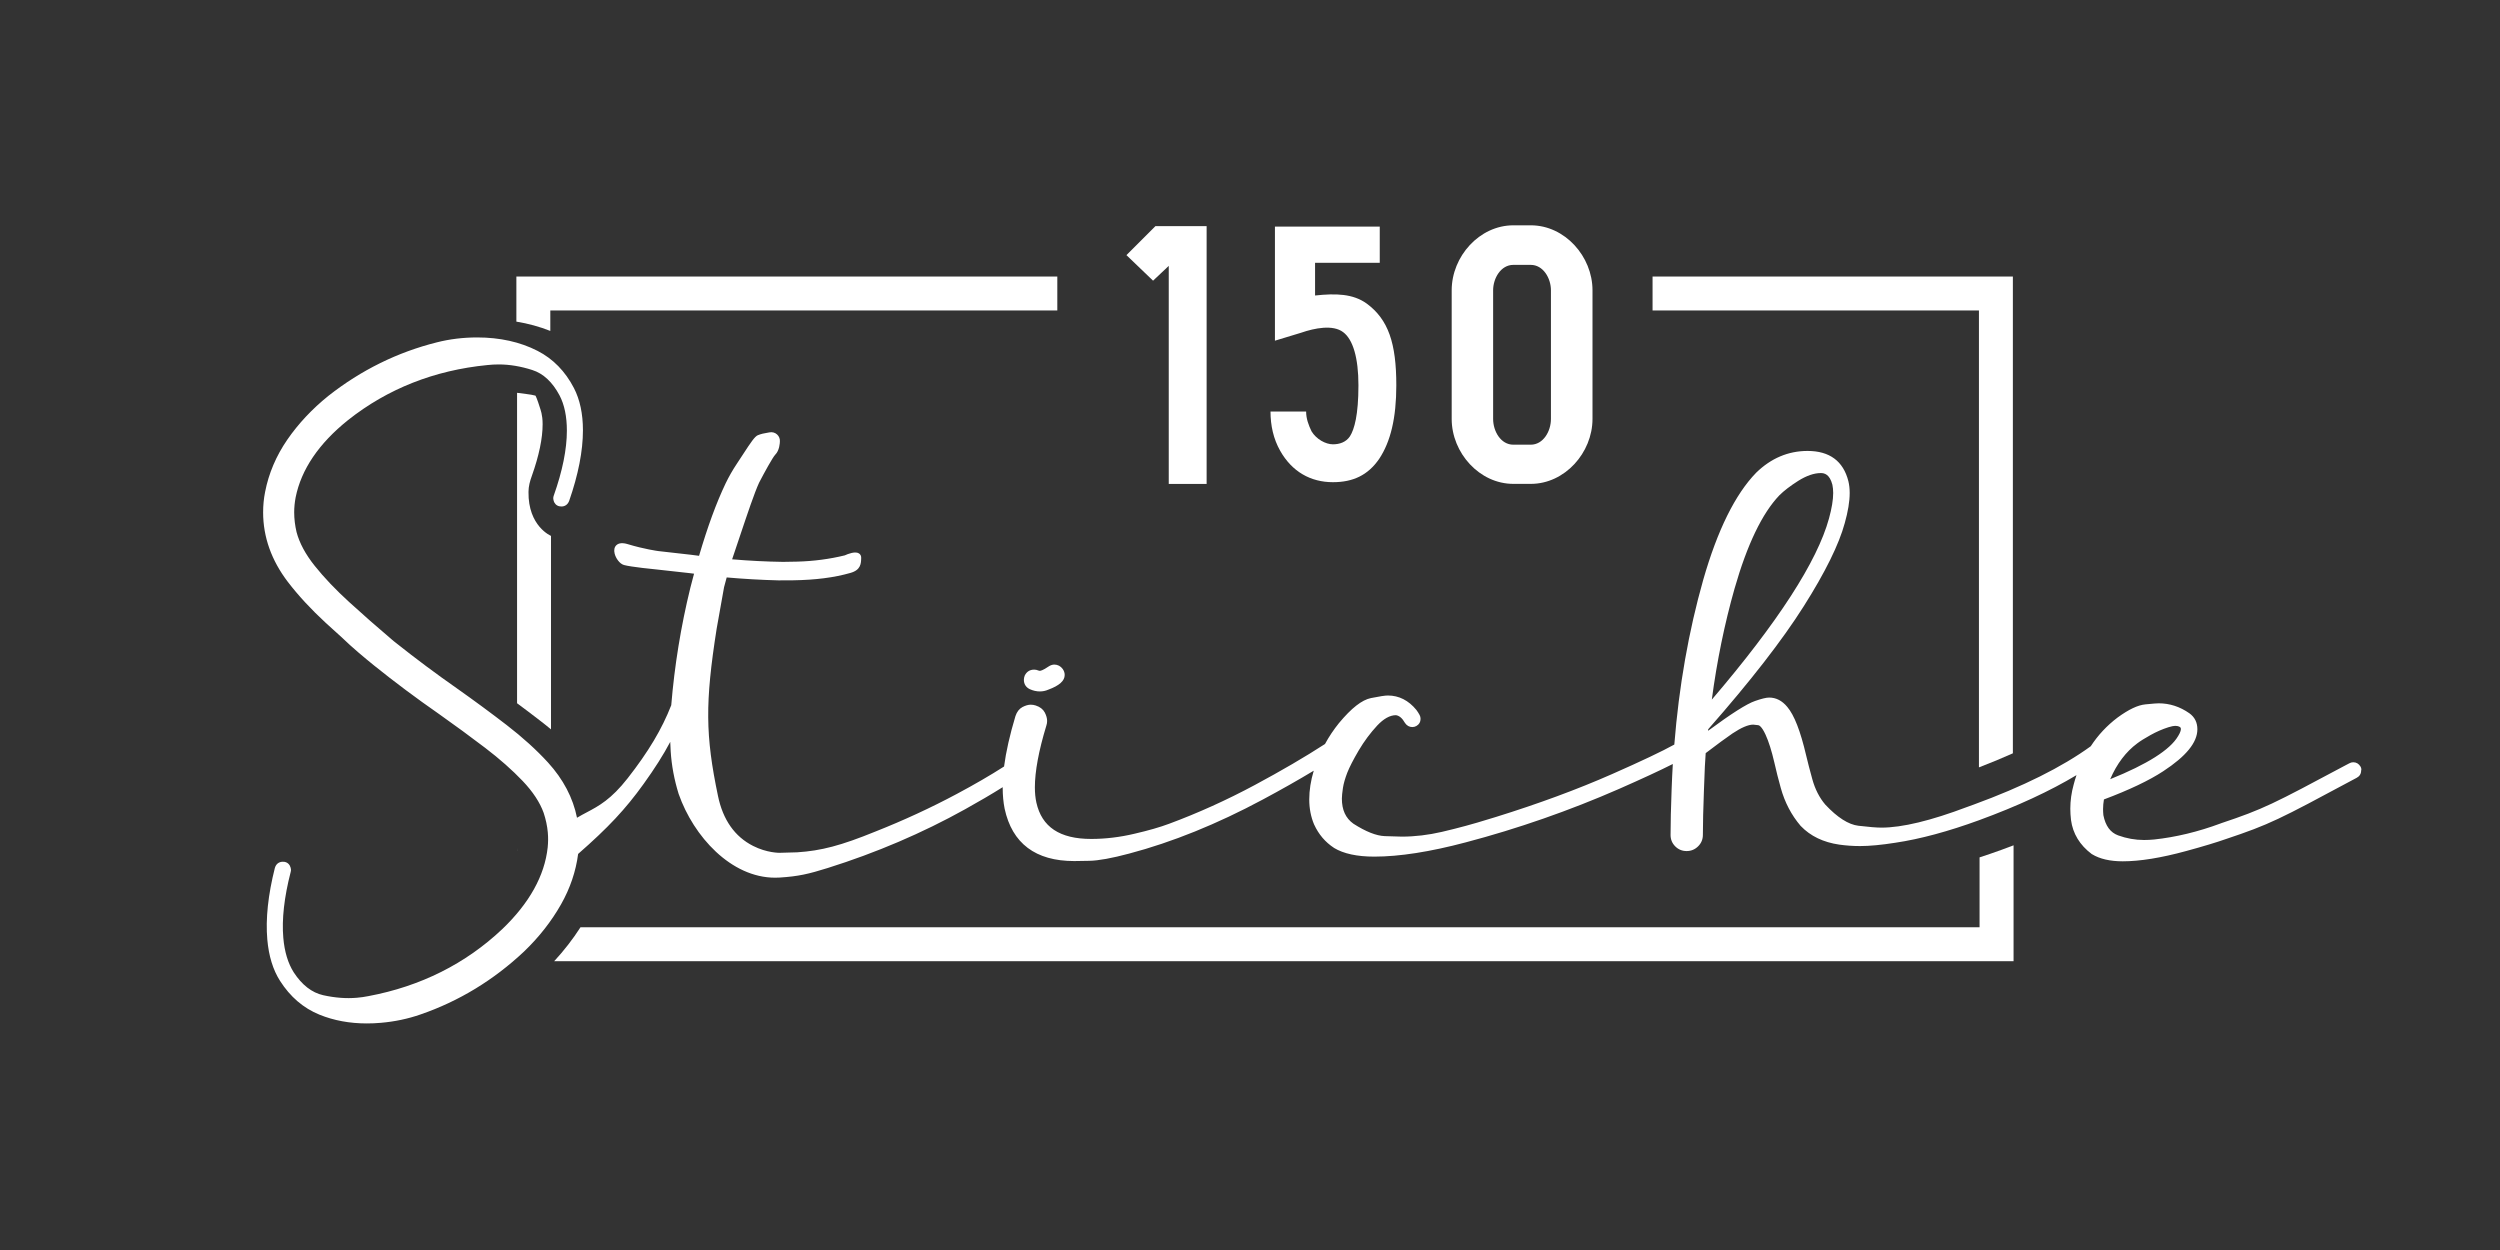
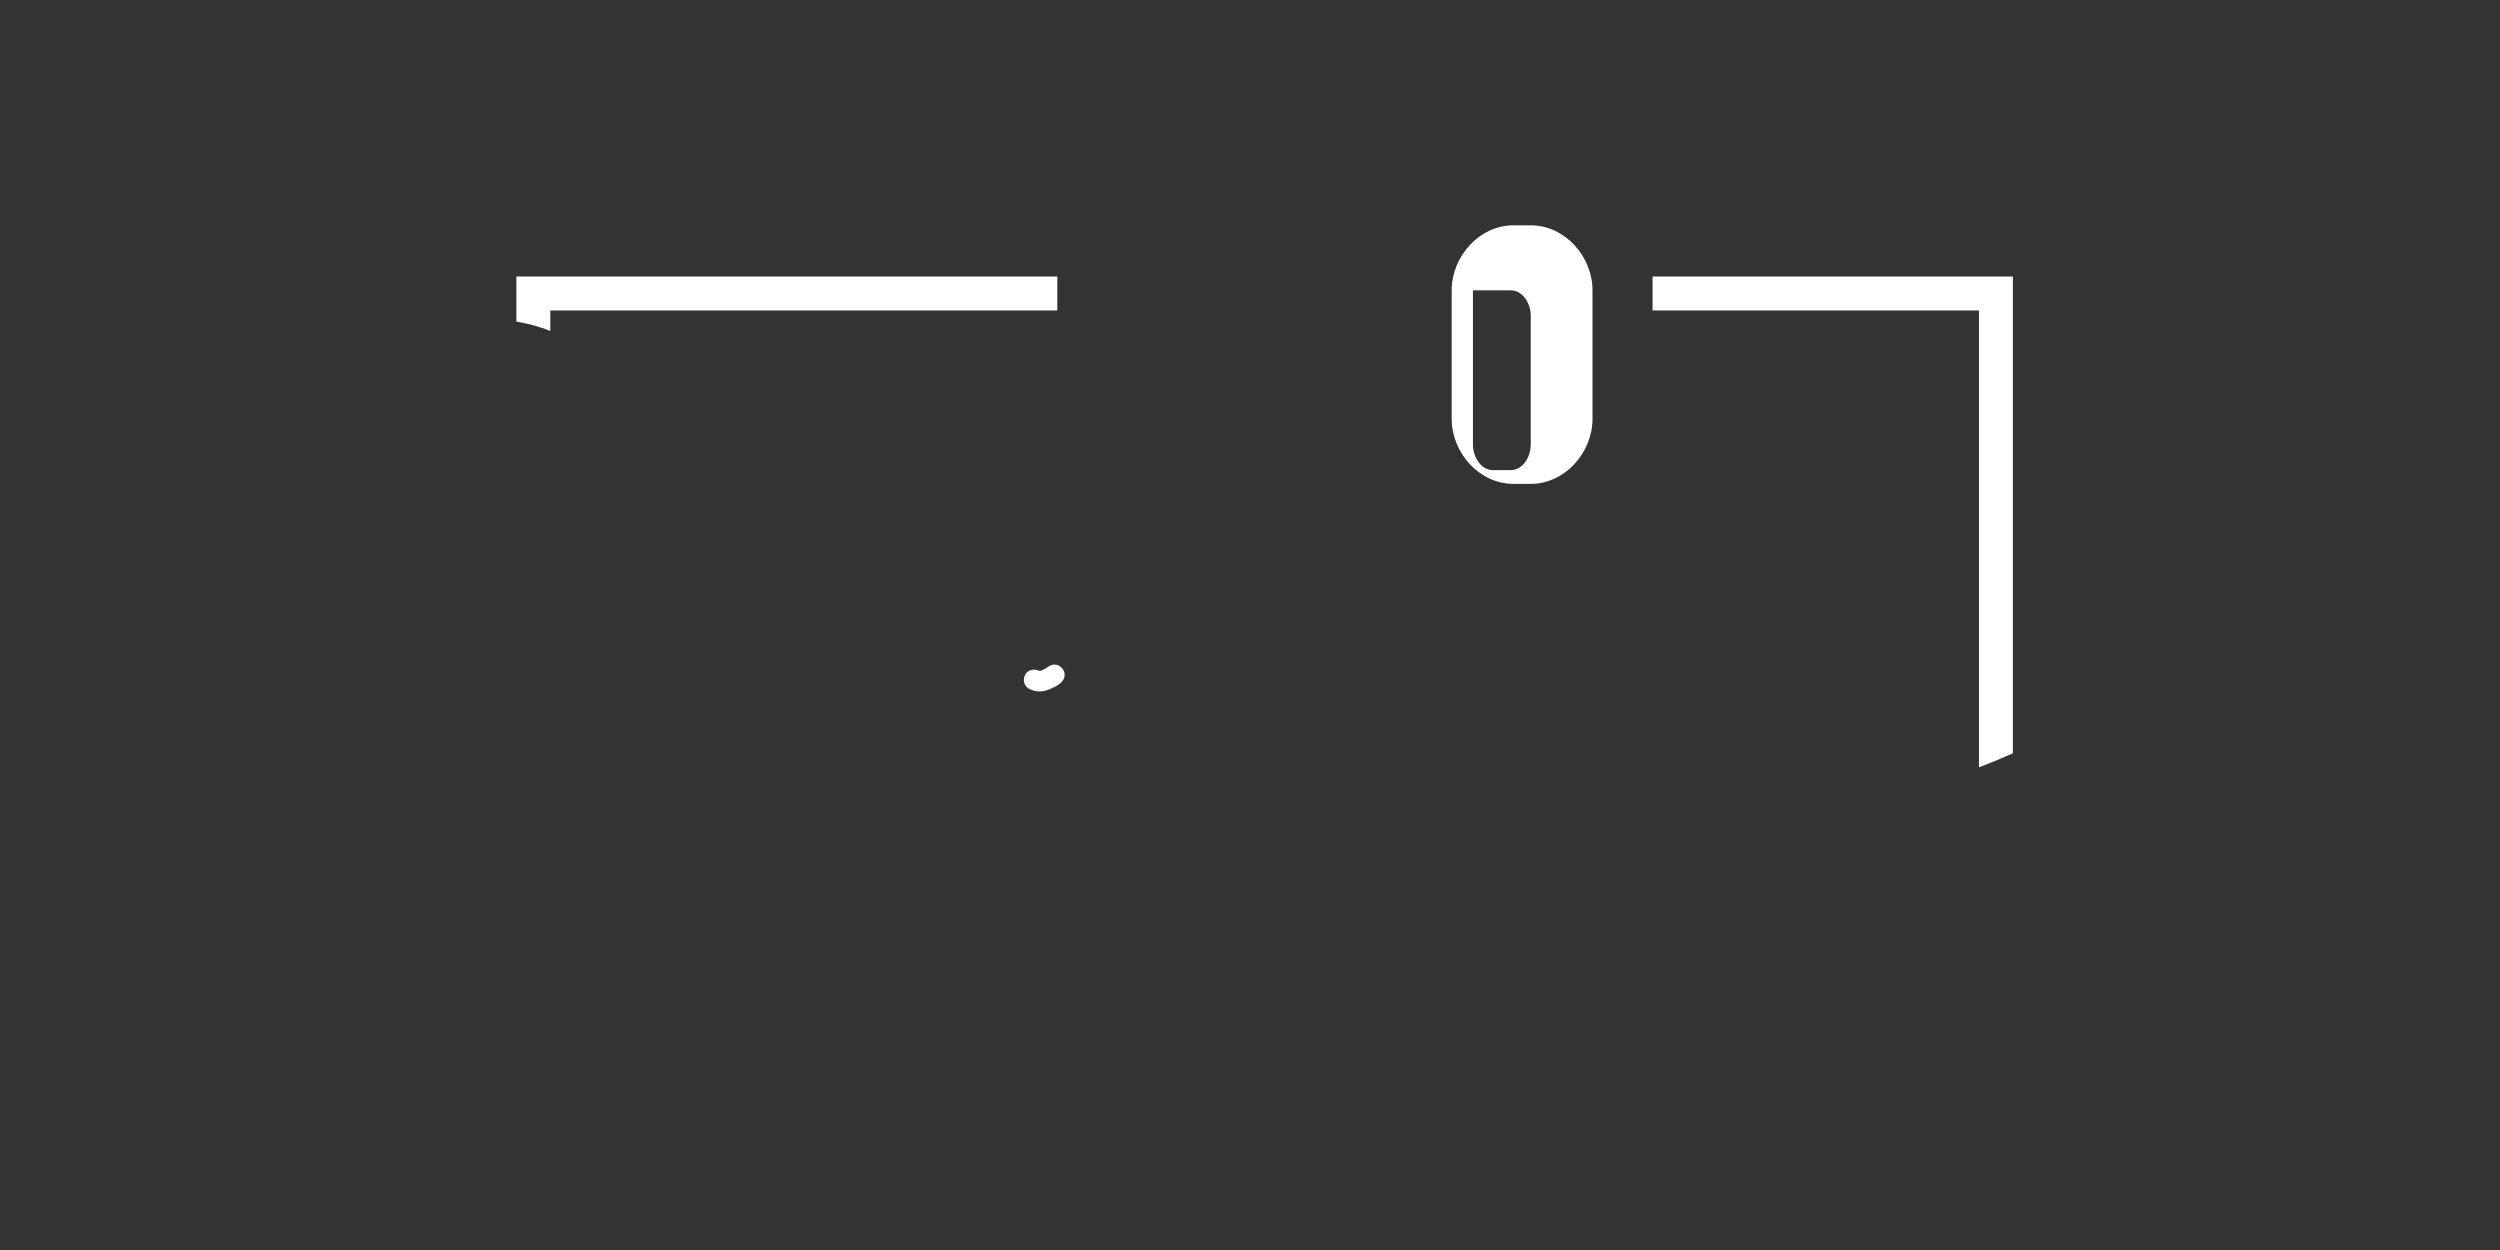
<svg xmlns="http://www.w3.org/2000/svg" version="1.1" id="Ebene_1" x="0px" y="0px" viewBox="0 0 4000 2000" style="enable-background:new 0 0 4000 2000;" xml:space="preserve">
  <rect x="0" y="0" width="4000" height="2000" fill="#333333" stroke="none" />
  <style type="text/css">
	.st0{fill:#FFFFFF;}
</style>
  <g>
-     <polygon class="st0" points="1870,425.4 1870,774.3 1930.6,774.3 1930.6,363.4 1930.6,361.8 1870,361.8 1848.7,361.8 1802.3,408.2    1844.9,449.1  " />
-     <path class="st0" d="M2132.7,710.9c-11.7,0-26.7-8.2-34.3-20.9c-4.6-9.7-8.6-19.9-8.6-31.6h-57c0,22.4,4.7,43.8,15.4,62.7   c18.9,33.6,48.8,50.4,84.5,50.4c32.1,0,56-11.2,73.9-37.2c18.4-27.5,27.5-65.8,27.5-117.8c0-67.3-12.7-105.3-47.4-130.8   c-21.9-15.8-49.4-16.5-82.6-12.9v-52.3h103.5v-57.9h-167.7v182.5l41.8-12.7c21.9-7.6,51-13.3,67.3-1c15.8,11.7,24.5,41.3,24.5,85.1   c0,47.4-6.5,70.4-13.6,81.6C2153.7,707.4,2143.4,710.9,2132.7,710.9z" />
-     <path class="st0" d="M2421.4,774.2h27.9c54.3,0,98.7-49.7,98.7-104V464.5c0-54.3-44.3-104-98.7-104h-27.9   c-54.3,0-98.7,49.7-98.7,104v205.8C2322.7,724.6,2367.1,774.2,2421.4,774.2z M2389,464.5c0-19.4,12.4-40.7,32.3-40.7h27.9   c19.9,0,32.3,21.3,32.3,40.7v205.8c0,19.9-12.4,41.2-32.3,41.2h-27.9c-19.9,0-32.3-21.3-32.3-41.2V464.5z" />
+     <path class="st0" d="M2421.4,774.2h27.9c54.3,0,98.7-49.7,98.7-104V464.5c0-54.3-44.3-104-98.7-104h-27.9   c-54.3,0-98.7,49.7-98.7,104v205.8C2322.7,724.6,2367.1,774.2,2421.4,774.2z M2389,464.5h27.9   c19.9,0,32.3,21.3,32.3,40.7v205.8c0,19.9-12.4,41.2-32.3,41.2h-27.9c-19.9,0-32.3-21.3-32.3-41.2V464.5z" />
    <path class="st0" d="M1677.7,1066.4c-9.2,6.3-12.8,6.9-14,6.9c-0.7,0-1.6-0.2-2.6-0.6c-2.1-0.9-4.3-1.3-6.5-1.3   c-6.7,0-11.8,3.2-14.8,9.1l-0.2,0.3c-0.9,2.4-1.4,4.7-1.4,6.9c0,6.7,3.2,11.8,9.1,14.8l0.2,0.1c5.5,2.5,11,3.7,16.2,3.7   c4.6,0,9.2-0.9,13.5-2.8c17.7-6.5,26.3-14.2,26.3-23.5c0-3.3-1-6.5-3-9.4l-0.1-0.2c-3.4-4.6-8.1-7.1-13.6-7.1   C1683.7,1063.4,1680.7,1064.4,1677.7,1066.4z" />
-     <path class="st0" d="M3777,1226.8l-0.2-0.3c-2.7-4.5-6.7-6.9-11.6-6.9c-2.2,0-4.4,0.6-6.3,1.7l-6.5,3.4   c-115.7,61.8-130.5,69.7-199.3,92.7l-0.1,0.1c-36.1,13.4-71.9,22-106.4,25.7c-5.5,0.5-11,0.8-16.1,0.8c-14.1,0-28.1-2.5-41.5-7.4   c-12.5-4.6-20.2-15.2-23.6-32.3c-0.3-3.2-0.5-6.5-0.5-9.8c0-5,0.5-10.1,1.4-15.4c40.5-15.2,72.4-30.4,94.8-45.1   c36.8-24.1,54.7-46.1,54.7-67.2c0-10.9-4.3-19.4-12.7-25.5c-15.1-10.6-31.6-16-49.2-16c-2.7,0-9.7,0.5-21.3,1.7   c-12.3,1.2-26.7,8.1-44.4,21c-17,12.8-31.5,28.3-43,46c-45.9,33.3-108.8,64.6-186.9,93.2l-10.8,3.9c-58.1,22-104.2,33.1-137.1,33.1   c-7.7,0-20.1-1-37-3c-15.9-1.9-33.7-13.3-52.9-33.8c-9.4-11-16.4-24.7-20.8-40.7c-4-14.4-7.3-27.2-9.9-38.2   c-9.1-38.9-19-64.3-30.2-77.5c-8.2-9.9-17.9-14.9-28.9-14.9c-4.8,0-12.2,1.8-22.7,5.5c-13.4,4.6-38,20.3-75.1,47.7l0.3-2.7l0.5-0.4   l0.2-0.3c66.8-76,118-141.9,152.1-195.9c34.3-54.2,56.4-99,65.6-133c5.2-18.5,7.9-34.7,7.9-48.1c0-6.9-0.7-13.3-2.1-19   c-8.1-32.1-30.1-48.4-65.3-48.4c-30.9,0-58.5,11.7-82.1,34.7l-0.1,0.1c-33.5,34.4-62,92-84.7,171.3c-23.3,82-38.9,170.7-46.3,263.7   c-19.3,10.7-52.8,26.6-99.5,47.2c-55.8,24.6-118.3,47.6-185.8,68.6l-11.9,3.6c-23.9,7.5-49,14.3-74.7,20.3   c-21.6,5-43.2,7.6-64.1,7.6c-3.8,0-13-0.3-27.3-0.8c-13.5-0.5-30.4-7.2-50.2-19.9c-12.4-8.9-18.4-22-18.4-40.1   c0-4,0.6-9.7,1.7-17.1c1.1-7.3,3.5-15.4,6.9-24.3c3.5-8.9,9.7-21,18.4-35.8c8.7-14.7,18.7-28.1,29.6-39.8   c10.3-10.9,20.3-16.5,29.8-16.5h0.2c5.4,0.8,10.1,4.9,14.3,12.3l0.2,0.3c2.9,4.2,6.9,6.4,11.7,6.4c2.3,0,4.4-0.6,6.4-1.7   c4.4-2.5,6.7-6.4,6.7-11.4c0-2.2-0.5-4.3-1.6-6.4l-0.1-0.1c-1.4-2.6-3-5.1-4.8-7.5l-0.1-0.2c-12.6-15.4-28-23.2-45.7-23.2   c-4.4,0-13.2,1.3-27,4.1c-14.5,2.9-31.3,16-51.3,40.1c-8.3,10.3-15.9,21.5-22.3,33.4c-32.4,21-70.2,43-112.1,65.5   c-45.1,24.2-91.4,45.1-137.5,62.2c-14.4,5.4-32.9,10.7-54.9,15.8c-23.5,5.6-46.9,8.4-69.6,8.4c-50.3,0-79-19.1-87.7-58.2   c-1.6-7.2-2.4-15.4-2.4-24.4c0-25.3,6.1-58.5,18.3-98.5c0.9-2.6,1.3-5.2,1.3-7.7c0-4.2-1.3-8.8-3.8-13.6   c-2.8-5.2-7.6-8.9-14.4-11.1c-2.7-0.9-5.4-1.3-8-1.3c-4,0-8.5,1.3-13.3,3.8c-5.2,2.8-8.9,7.6-11.2,14.5c-9,29.9-15.1,57-18.2,80.6   c-22,14.1-47.5,28.9-75.8,44c-41.2,22-84.9,42.2-130.1,60.1c-55,22.4-86.6,30.7-125.1,33.2c-3.7,0.2-13.2,0.5-28.3,0.8   c-0.2,0-20.2,0.2-42.2-11c-29.3-14.8-48.3-41.7-56.2-79.9c-20.3-97-20.7-149.4-2.2-267.4l11.9-66.7c1.3-5.1,2.8-10.3,4.2-15.6   c27.5,2.4,55.4,4,82.9,4.7l0.1,0l23-0.1c36.3-0.6,65.6-4.3,91.9-11.8c16.8-4.7,17.1-15.1,17.3-24.2c0.1-3-1.2-5.5-3.5-7   c-5.9-3.9-17.6,0.7-22.8,3.1c-24.2,5.9-49.8,9.3-76.1,10l-22.7,0.4c-26.9-0.4-54.3-1.8-81.4-4.1c1.6-5,3.3-9.9,4.9-14.6   c2.7-8,5.6-16.7,8.7-25.9c10.4-31,22.1-66,29.5-82c7.9-15.3,21.9-40.9,25.9-44.9c6.8-6.8,7.3-18.6,7.4-20.8   c0.4-4.4-1.2-8.6-4.5-11.6c-3.3-3-7.8-4.2-12.2-3.3c-1.2,0.2-2.5,0.5-3.8,0.7c-4.2,0.7-9.5,1.6-14.9,3.9   c-4.7,2-10.7,10.7-24.2,31.5c-3,4.6-6.1,9.3-9,13.7c-6.9,10.3-13,21-18.2,31.8c-14.9,31.2-28.8,69.2-42.5,115.9   c-4.3-0.5-8.4-1.1-12.3-1.6l-53-6c-0.2,0-22.7-3.1-48.6-11c-8.4-2.6-14.6-2-18.4,1.6c-3.2,3-4.2,7.8-2.8,13.4   c1.8,7.4,7.9,16.3,14.9,18.3c10.9,3.1,50.2,7,51.8,7.1l53.2,5.9c2.4,0.3,4.8,0.6,7.2,0.9c-0.5,1.9-1,3.7-1.5,5.6l-4.5,17.2   c-15.1,61.5-25.3,124.6-30.5,187.6c-14.9,38.2-36.4,74.3-69.8,117c-26.4,33.7-46.2,44.3-65.3,54.4c-5.1,2.7-10.4,5.5-15.7,8.7   c-6.4-31.9-22-61.6-46.4-88.4c-18.6-20.3-40.8-40.4-66.1-59.9c-25.2-19.4-52-39.2-79.8-58.8c-33.3-23.3-65.7-47.5-96.4-71.9   c-1.5-1.2-3-2.4-4.7-3.7l-2-1.7c-24.2-20.5-47.4-40.9-69.1-60.7c-21.5-19.6-40.1-39.1-55.1-57.9c-14.8-18.5-24.5-36.6-29.1-54   c-2.5-10.6-3.8-21.3-3.8-31.7c0-7.9,0.8-15.9,2.3-23.8c8.9-44.6,37-86.2,83.8-123.7c63.3-50.2,138.3-79.8,222.9-88.1   c6.1-0.7,12.3-1,18.4-1c17.1,0,35.2,3,53.5,8.9c17.7,5.6,32.3,19.3,43.6,40.5c7.9,15,11.8,34,11.8,56.5c0,29.8-7.1,64.8-21,104   c-0.5,1.4-0.8,2.8-0.8,4.2c0,1.8,0.5,3.8,1.4,6.2l0.2,0.3c2.2,4.3,6.2,6.7,11.4,6.7c5.7,0,10.1-3.1,12.3-8.6l0.1-0.2   c14.6-42,22.1-80,22.1-113.2c0-26.4-4.9-49.1-14.4-67.5c-13.9-26.8-33.4-46.8-58.2-59.5c-27.8-14.3-60.4-21.5-96.7-21.5   c-22.2,0-43.8,2.6-64.2,7.8c-63,15.7-121.5,44.5-173.8,85.7c-26,20.9-48.1,44.5-65.8,70.2c-17.8,25.9-29.7,53.9-35.4,83.3   c-2.2,10.8-3.2,21.8-3.2,32.9c0,39.4,13.3,76.8,39.6,111.3c16.7,21.8,37.1,43.8,60.6,65.5c8.1,7.5,16.7,15.3,25.4,23   c17.5,17,36.8,32.9,51.7,45c33,26.6,68,52.7,103.8,77.6c25.9,18.3,50.8,36.6,74.2,54.4c23.2,17.7,43.3,35.5,59.9,52.9   c16.3,17.1,27.7,34.4,33.7,51.2c3.4,10.4,5.7,20.9,6.6,31.3c0.7,7.9,0.6,15.9-0.2,23.9c-4.9,45.2-29.3,89.1-72.6,130.6   c-58.7,55.5-130.7,91.6-214.3,107.3c-6.1,1.2-12.2,2.1-18.3,2.6c-17.1,1.5-35.3,0.1-54.1-4.1c-18.1-4.1-33.9-16.4-47-36.5   c-9.1-14.3-14.8-32.9-16.7-55.2c-2.6-29.7,1.4-65.2,11.8-105.5c0.4-1.4,0.6-2.9,0.4-4.3c-0.2-1.8-0.8-3.8-1.9-6l-0.2-0.3   c-2.5-4.1-6.8-6.1-12-5.7c-5.7,0.5-9.8,3.9-11.5,9.6l-0.1,0.2c-10.9,43.1-15,81.7-12.1,114.7c2.3,26.3,9.1,48.5,20.3,66   c16.2,25.5,37.4,43.7,63.2,54.2c22.9,9.3,48.3,14,75.7,14c7.3,0,14.8-0.3,22.5-1c22.1-1.9,43.4-6.4,63.2-13.3   c61.4-21.1,117.2-55,165.7-100.6c24.1-23.1,44-48.5,59.4-75.7c14.5-25.6,23.7-52.8,27.3-80.6c48.3-42.3,75.8-71.7,104.7-111.9   c17.9-24.9,31.5-46.3,42.7-67.4c0.2,5,0.4,10,0.7,15c1.4,22.6,5.7,45.7,12.8,68.5l0.1,0.2c23.7,67.5,83.6,133.6,154.1,133.6   c2.4,0,4.8-0.1,7.2-0.2c30.1-1.9,46.4-5.7,77.1-15.3c77.6-24.4,151.5-56,219.6-93.9c21.8-12.1,42.1-24,60.3-35.4c0,0.3,0,0.6,0,0.9   c0,12.2,1.1,23.5,3.1,33.5c12,55.6,49.5,83.8,111.4,83.8c1.7,0,9.6-0.1,24.2-0.4c14.7-0.3,36.2-4.2,63.8-11.6   c68.8-18.2,140.7-47.3,213.6-86.4c29.3-15.7,56.7-31.2,81.6-46.2c-4.8,15.9-7.2,31.3-7.2,46.1c0,14.3,2.6,27.8,7.8,40.1l0.1,0.1   c7.1,15.6,17.8,28.1,31.7,37.2l0.1,0.1c15.2,9.2,36.8,13.9,64.4,13.9c40.1,0,89.3-7.7,146.2-22.8c83.5-22,166-50.8,245.3-85.5   c36.8-16.2,65.7-29.6,86.1-39.9c-0.8,13.5-1.4,27-1.9,40.3c-1.1,29.3-1.7,54-1.7,73.3c0,7.1,2.5,13.2,7.5,18.2   c5,5,11.1,7.5,18.2,7.5c7.1,0,13.2-2.5,18.3-7.5c5.1-5,7.7-11.2,7.7-18.3c0-18.2,0.6-42.3,1.7-71.6c1-30.5,2-50.4,2.8-59.3   c18.1-13.8,32.5-24.4,42.9-31.5c14.1-9.4,25.2-14.1,33.1-14.1c0.3,0,1.7,0.1,8.2,0.9c1.2,0.2,5.4,1.7,11.6,15.2   c5,10.9,9.7,25.8,14,44.3c3.1,13.8,6.6,27.6,10.3,40.8c6.4,23.2,17.1,43.6,31.8,60.8l0.2,0.2c15.4,16.1,36.1,26.1,61.7,29.8   c10.7,1.5,21.8,2.3,33.2,2.3c15.2,0,34.2-1.8,56.4-5.3c39.7-5.9,84.8-18.1,134.1-36.1c61.1-22.4,113.4-46.6,155.8-72.1   c-1.7,4.9-3.2,10-4.5,15c-3.6,12.9-5.4,25.9-5.4,38.7c0,5.8,0.4,11.9,1.1,18c2.9,21.9,14.1,40.3,33.2,54.6l0.4,0.2   c12.4,7.6,29,11.4,49.2,11.4c27.3,0,61.4-5.5,101.3-16.4c27.6-7.5,48.9-14,63.4-19.1c70.7-23.6,85.8-31.7,203.6-94.9l6-3.2   c4.6-2.4,7.1-6.5,7.1-11.4C3778.6,1231.1,3778,1228.9,3777,1226.8z M3419.6,1189.4L3419.6,1189.4c4.7-3.6,11.8-8.1,21.2-13.3   c9.3-5.2,18.9-9.4,28.6-12.5c4.5-1.5,8.5-2.2,11.8-2.2c2.6,0,4.7,0.6,6.5,1.7c1.2,0.8,1.7,1.8,1.7,3.4c0,1.9-0.8,5.4-4.5,11.4   l-0.1,0.1c-12.7,21.7-49.2,44.8-108.5,68.7C3387,1221.9,3401.6,1202.7,3419.6,1189.4z M2775.3,941.7   c20.1-70.3,44.2-120.5,71.7-149.2c7.3-7.3,17.4-15,30.1-23.1c13.2-8.3,25.4-12.5,36.2-12.5c5.8,0,14.1,1.9,18.5,18.6   c0.8,3.9,1.3,8.4,1.3,13.3c0,10.9-2.3,24.6-6.7,40.7c-18.8,68.8-81.9,166.3-187.5,289.9C2747,1058.1,2759.2,998.4,2775.3,941.7z" />
-     <path class="st0" d="M851.1,761c11.4-32.2,17.1-59.8,17.1-82.2c0-15.6-3.4-23.3-4.5-27c-3.8-12.3-6.5-18.3-7-18.8   c-6.4-2-23.4-3.5-29.4-4.5v496.7c12.3,9.1,24.4,18.2,36,27.2c6.3,4.8,12.4,9.7,18.3,14.6V857.4c0,0-36.8-15.2-36-70.4   C845.6,778.1,848,769.4,851.1,761z" />
-     <path class="st0" d="M3167.3,1371.8v111.8H928.8c-12.2,19-26.3,37.2-42.1,54.3h2335v-185.4c-6.3,2.4-12.7,4.8-19.2,7.2   C3190.5,1364,3178.8,1368.1,3167.3,1371.8z" />
    <path class="st0" d="M827.2,1357.2v4.1c0,0,0-0.1,0.1-0.1C827.3,1359.9,827.2,1358.6,827.2,1357.2z" />
    <path class="st0" d="M880.5,496.7h811.2v-54.3H826.2v72.2c19,3.1,37.2,8.1,54.3,14.9V496.7z" />
    <path class="st0" d="M3166.3,1227.8c19.3-7.4,37.4-14.9,54.3-22.5V442.4h-576.5v54.3h522.2V1227.8z" />
  </g>
</svg>